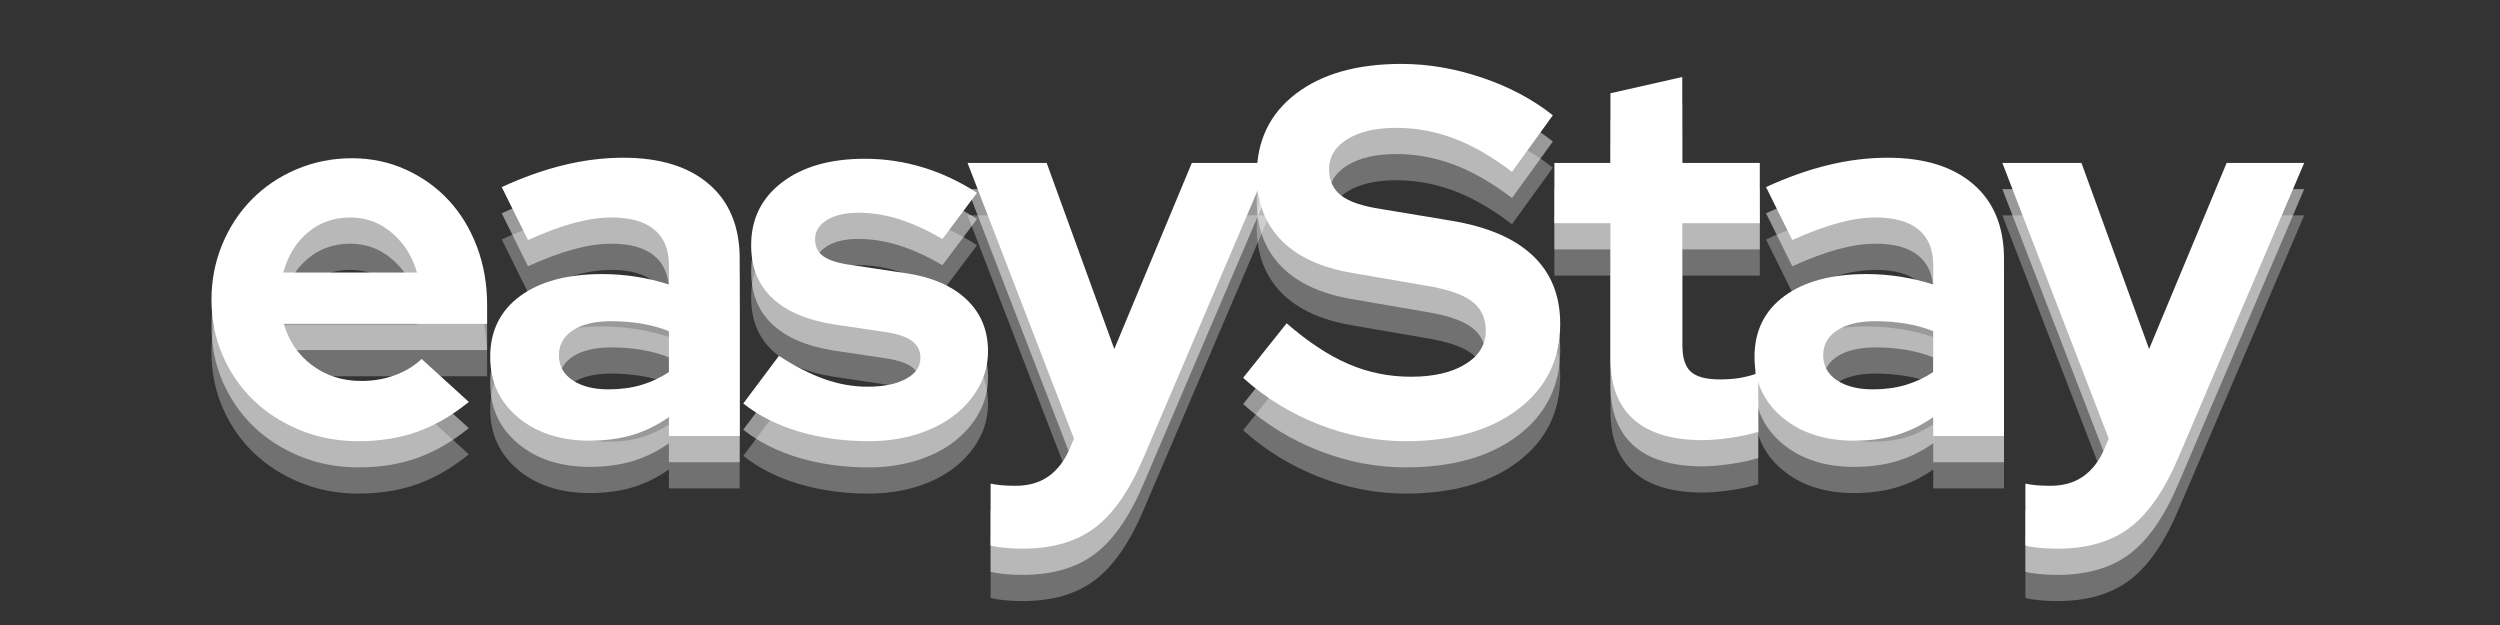
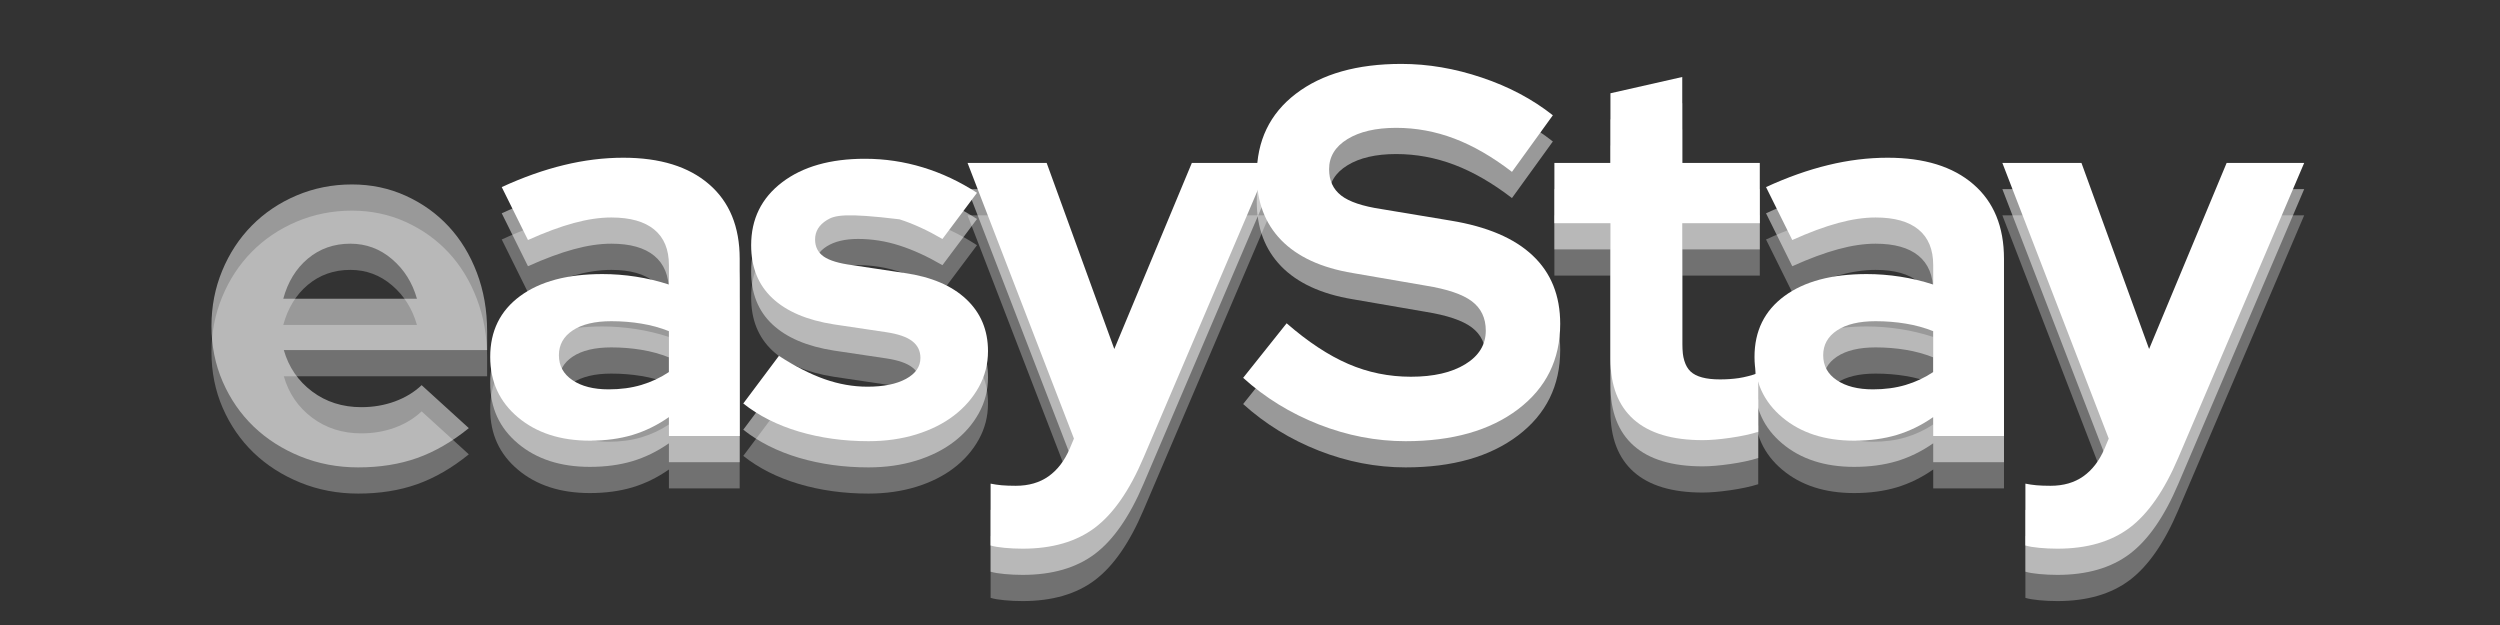
<svg xmlns="http://www.w3.org/2000/svg" width="800" zoomAndPan="magnify" viewBox="0 0 600 150" height="200" preserveAspectRatio="xMidYMid meet" version="1.0">
  <rect x="0" y="0" width="600" height="150" fill="#333333" stroke="none" />
  <defs>
    <g />
    <clipPath id="5dc0a1c6f2">
      <rect x="0" width="509" y="0" height="146" />
    </clipPath>
  </defs>
  <g transform="matrix(1, 0, 0, 1, 46, -0)">
    <g clip-path="url(#5dc0a1c6f2)">
      <g fill="#ffffff" fill-opacity="0.302">
        <g transform="translate(0.987, 117.211)">
          <g>
            <path d="M 65.531 -8.172 C 61.5 -4.898 57.363 -2.508 53.125 -1 C 48.895 0.5 44.18 1.25 38.984 1.25 C 34.035 1.25 29.398 0.367 25.078 -1.391 C 20.766 -3.148 17.035 -5.535 13.891 -8.547 C 10.754 -11.566 8.281 -15.148 6.469 -19.297 C 4.664 -23.453 3.766 -27.922 3.766 -32.703 C 3.766 -37.391 4.625 -41.805 6.344 -45.953 C 8.062 -50.109 10.43 -53.719 13.453 -56.781 C 16.473 -59.844 20.055 -62.254 24.203 -64.016 C 28.359 -65.773 32.785 -66.656 37.484 -66.656 C 42.086 -66.656 46.379 -65.754 50.359 -63.953 C 54.348 -62.148 57.785 -59.695 60.672 -56.594 C 63.566 -53.488 65.832 -49.773 67.469 -45.453 C 69.102 -41.141 69.922 -36.469 69.922 -31.438 L 69.922 -26.906 L 21.125 -26.906 C 22.301 -22.801 24.566 -19.488 27.922 -16.969 C 31.273 -14.457 35.211 -13.203 39.734 -13.203 C 42.586 -13.203 45.27 -13.66 47.781 -14.578 C 50.301 -15.504 52.441 -16.805 54.203 -18.484 Z M 37.094 -52.438 C 33.156 -52.438 29.758 -51.242 26.906 -48.859 C 24.062 -46.473 22.094 -43.266 21 -39.234 L 53.078 -39.234 C 51.984 -43.098 49.988 -46.266 47.094 -48.734 C 44.207 -51.203 40.875 -52.438 37.094 -52.438 Z M 37.094 -52.438 " />
          </g>
        </g>
      </g>
      <g fill="#ffffff" fill-opacity="0.302">
        <g transform="translate(68.011, 117.211)">
          <g>
            <path d="M 27.547 1.125 C 20.504 1.125 14.758 -0.738 10.312 -4.469 C 5.863 -8.195 3.641 -13.035 3.641 -18.984 C 3.641 -25.191 6.031 -30.055 10.812 -33.578 C 15.594 -37.098 22.176 -38.859 30.562 -38.859 C 33.238 -38.859 35.922 -38.648 38.609 -38.234 C 41.297 -37.816 43.938 -37.188 46.531 -36.344 L 46.531 -41 C 46.531 -44.77 45.352 -47.617 43 -49.547 C 40.656 -51.473 37.223 -52.438 32.703 -52.438 C 29.93 -52.438 26.93 -51.992 23.703 -51.109 C 20.473 -50.234 16.805 -48.875 12.703 -47.031 L 6.406 -59.734 C 11.52 -62.086 16.488 -63.848 21.312 -65.016 C 26.133 -66.191 30.895 -66.781 35.594 -66.781 C 44.395 -66.781 51.25 -64.66 56.156 -60.422 C 61.062 -56.191 63.516 -50.223 63.516 -42.516 L 63.516 0 L 46.531 0 L 46.531 -4.531 C 43.77 -2.602 40.859 -1.176 37.797 -0.25 C 34.734 0.664 31.316 1.125 27.547 1.125 Z M 20.125 -19.375 C 20.125 -16.852 21.211 -14.859 23.391 -13.391 C 25.566 -11.922 28.457 -11.188 32.062 -11.188 C 34.914 -11.188 37.535 -11.539 39.922 -12.25 C 42.316 -12.969 44.52 -14 46.531 -15.344 L 46.531 -25.156 C 44.438 -25.988 42.234 -26.594 39.922 -26.969 C 37.617 -27.352 35.211 -27.547 32.703 -27.547 C 28.754 -27.547 25.672 -26.812 23.453 -25.344 C 21.234 -23.875 20.125 -21.883 20.125 -19.375 Z M 20.125 -19.375 " />
          </g>
        </g>
      </g>
      <g fill="#ffffff" fill-opacity="0.302">
        <g transform="translate(131.136, 117.211)">
          <g>
            <path d="M 1.25 -7.797 L 9.812 -19.234 C 13.664 -16.723 17.312 -14.859 20.75 -13.641 C 24.188 -12.43 27.625 -11.828 31.062 -11.828 C 34.914 -11.828 37.992 -12.453 40.297 -13.703 C 42.609 -14.961 43.766 -16.641 43.766 -18.734 C 43.766 -20.41 43.113 -21.75 41.812 -22.75 C 40.52 -23.758 38.445 -24.477 35.594 -24.906 L 23.016 -26.781 C 16.555 -27.789 11.629 -29.891 8.234 -33.078 C 4.836 -36.266 3.141 -40.5 3.141 -45.781 C 3.141 -52.07 5.613 -57.102 10.562 -60.875 C 15.508 -64.645 22.133 -66.531 30.438 -66.531 C 35.219 -66.531 39.867 -65.836 44.391 -64.453 C 48.922 -63.066 53.238 -61.035 57.344 -58.359 L 49.047 -47.281 C 45.441 -49.383 42.004 -50.957 38.734 -52 C 35.461 -53.051 32.148 -53.578 28.797 -53.578 C 25.691 -53.578 23.195 -52.988 21.312 -51.812 C 19.426 -50.645 18.484 -49.094 18.484 -47.156 C 18.484 -45.395 19.176 -44.031 20.562 -43.062 C 21.945 -42.102 24.234 -41.414 27.422 -41 L 40 -39.109 C 46.363 -38.191 51.285 -36.098 54.766 -32.828 C 58.242 -29.555 59.984 -25.406 59.984 -20.375 C 59.984 -17.27 59.25 -14.395 57.781 -11.75 C 56.32 -9.113 54.332 -6.832 51.812 -4.906 C 49.301 -2.977 46.285 -1.469 42.766 -0.375 C 39.242 0.707 35.426 1.25 31.312 1.25 C 25.363 1.25 19.789 0.477 14.594 -1.062 C 9.395 -2.613 4.945 -4.859 1.25 -7.797 Z M 1.25 -7.797 " />
          </g>
        </g>
      </g>
      <g fill="#ffffff" fill-opacity="0.302">
        <g transform="translate(186.214, 117.211)">
          <g>
            <path d="M 24.531 3.016 L 25.531 0.625 L 0 -65.531 L 18.984 -65.531 L 35.219 -20.875 L 53.828 -65.531 L 72.438 -65.531 L 42.25 5.156 C 38.906 13.039 35.008 18.66 30.562 22.016 C 26.113 25.367 20.328 27.047 13.203 27.047 C 11.691 27.047 10.242 26.977 8.859 26.844 C 7.484 26.719 6.375 26.531 5.531 26.281 L 5.531 11.438 C 6.375 11.613 7.254 11.742 8.172 11.828 C 9.098 11.91 10.234 11.953 11.578 11.953 C 14.672 11.953 17.285 11.195 19.422 9.688 C 21.566 8.176 23.27 5.953 24.531 3.016 Z M 24.531 3.016 " />
          </g>
        </g>
      </g>
      <g fill="#ffffff" fill-opacity="0.302">
        <g transform="translate(251.98, 117.211)">
          <g>
-             <path d="M 0.375 -13.953 L 10.812 -27.047 C 15.926 -22.598 20.852 -19.348 25.594 -17.297 C 30.332 -15.242 35.344 -14.219 40.625 -14.219 C 46.07 -14.219 50.43 -15.223 53.703 -17.234 C 56.973 -19.242 58.609 -21.926 58.609 -25.281 C 58.609 -28.301 57.492 -30.648 55.266 -32.328 C 53.047 -34.004 49.336 -35.258 44.141 -36.094 L 26.656 -39.109 C 19.113 -40.367 13.391 -43.008 9.484 -47.031 C 5.586 -51.062 3.641 -56.258 3.641 -62.625 C 3.641 -70.844 6.766 -77.344 13.016 -82.125 C 19.266 -86.906 27.711 -89.297 38.359 -89.297 C 44.734 -89.297 51.164 -88.203 57.656 -86.016 C 64.156 -83.836 69.836 -80.82 74.703 -76.969 L 64.891 -63.391 C 60.203 -66.992 55.594 -69.656 51.062 -71.375 C 46.531 -73.094 41.875 -73.953 37.094 -73.953 C 32.238 -73.953 28.344 -73.051 25.406 -71.25 C 22.469 -69.445 21 -67.035 21 -64.016 C 21 -61.328 21.961 -59.227 23.891 -57.719 C 25.816 -56.219 29.047 -55.129 33.578 -54.453 L 50.188 -51.688 C 58.906 -50.258 65.461 -47.469 69.859 -43.312 C 74.266 -39.164 76.469 -33.695 76.469 -26.906 C 76.469 -18.352 73.094 -11.52 66.344 -6.406 C 59.594 -1.301 50.598 1.25 39.359 1.25 C 32.316 1.25 25.379 -0.086 18.547 -2.766 C 11.711 -5.453 5.656 -9.18 0.375 -13.953 Z M 0.375 -13.953 " />
-           </g>
+             </g>
        </g>
      </g>
      <g fill="#ffffff" fill-opacity="0.302">
        <g transform="translate(324.788, 117.211)">
          <g>
            <path d="M 15.719 -18.484 L 15.719 -51.062 L 2.266 -51.062 L 2.266 -65.531 L 15.719 -65.531 L 15.719 -82.25 L 32.953 -86.156 L 32.953 -65.531 L 51.562 -65.531 L 51.562 -51.062 L 32.953 -51.062 L 32.953 -22.016 C 32.953 -18.91 33.617 -16.727 34.953 -15.469 C 36.297 -14.207 38.645 -13.578 42 -13.578 C 43.594 -13.578 45.102 -13.68 46.531 -13.891 C 47.957 -14.109 49.508 -14.508 51.188 -15.094 L 51.188 -1 C 49.344 -0.414 47.117 0.062 44.516 0.438 C 41.922 0.812 39.703 1 37.859 1 C 30.555 1 25.039 -0.648 21.312 -3.953 C 17.582 -7.266 15.719 -12.109 15.719 -18.484 Z M 15.719 -18.484 " />
          </g>
        </g>
      </g>
      <g fill="#ffffff" fill-opacity="0.302">
        <g transform="translate(371.441, 117.211)">
          <g>
            <path d="M 27.547 1.125 C 20.504 1.125 14.758 -0.738 10.312 -4.469 C 5.863 -8.195 3.641 -13.035 3.641 -18.984 C 3.641 -25.191 6.031 -30.055 10.812 -33.578 C 15.594 -37.098 22.176 -38.859 30.562 -38.859 C 33.238 -38.859 35.922 -38.648 38.609 -38.234 C 41.297 -37.816 43.938 -37.188 46.531 -36.344 L 46.531 -41 C 46.531 -44.77 45.352 -47.617 43 -49.547 C 40.656 -51.473 37.223 -52.438 32.703 -52.438 C 29.93 -52.438 26.93 -51.992 23.703 -51.109 C 20.473 -50.234 16.805 -48.875 12.703 -47.031 L 6.406 -59.734 C 11.52 -62.086 16.488 -63.848 21.312 -65.016 C 26.133 -66.191 30.895 -66.781 35.594 -66.781 C 44.395 -66.781 51.25 -64.66 56.156 -60.422 C 61.062 -56.191 63.516 -50.223 63.516 -42.516 L 63.516 0 L 46.531 0 L 46.531 -4.531 C 43.77 -2.602 40.859 -1.176 37.797 -0.25 C 34.734 0.664 31.316 1.125 27.547 1.125 Z M 20.125 -19.375 C 20.125 -16.852 21.211 -14.859 23.391 -13.391 C 25.566 -11.922 28.457 -11.188 32.062 -11.188 C 34.914 -11.188 37.535 -11.539 39.922 -12.25 C 42.316 -12.969 44.52 -14 46.531 -15.344 L 46.531 -25.156 C 44.438 -25.988 42.234 -26.594 39.922 -26.969 C 37.617 -27.352 35.211 -27.547 32.703 -27.547 C 28.754 -27.547 25.672 -26.812 23.453 -25.344 C 21.234 -23.875 20.125 -21.883 20.125 -19.375 Z M 20.125 -19.375 " />
          </g>
        </g>
      </g>
      <g fill="#ffffff" fill-opacity="0.302">
        <g transform="translate(434.566, 117.211)">
          <g>
            <path d="M 24.531 3.016 L 25.531 0.625 L 0 -65.531 L 18.984 -65.531 L 35.219 -20.875 L 53.828 -65.531 L 72.438 -65.531 L 42.25 5.156 C 38.906 13.039 35.008 18.66 30.562 22.016 C 26.113 25.367 20.328 27.047 13.203 27.047 C 11.691 27.047 10.242 26.977 8.859 26.844 C 7.484 26.719 6.375 26.531 5.531 26.281 L 5.531 11.438 C 6.375 11.613 7.254 11.742 8.172 11.828 C 9.098 11.91 10.234 11.953 11.578 11.953 C 14.672 11.953 17.285 11.195 19.422 9.688 C 21.566 8.176 23.27 5.953 24.531 3.016 Z M 24.531 3.016 " />
          </g>
        </g>
      </g>
      <g fill="#ffffff" fill-opacity="0.502">
        <g transform="translate(0.987, 110.923)">
          <g>
            <path d="M 65.531 -8.172 C 61.5 -4.898 57.363 -2.508 53.125 -1 C 48.895 0.5 44.18 1.25 38.984 1.25 C 34.035 1.25 29.398 0.367 25.078 -1.391 C 20.766 -3.148 17.035 -5.535 13.891 -8.547 C 10.754 -11.566 8.281 -15.148 6.469 -19.297 C 4.664 -23.453 3.766 -27.922 3.766 -32.703 C 3.766 -37.391 4.625 -41.805 6.344 -45.953 C 8.062 -50.109 10.43 -53.719 13.453 -56.781 C 16.473 -59.844 20.055 -62.254 24.203 -64.016 C 28.359 -65.773 32.785 -66.656 37.484 -66.656 C 42.086 -66.656 46.379 -65.754 50.359 -63.953 C 54.348 -62.148 57.785 -59.695 60.672 -56.594 C 63.566 -53.488 65.832 -49.773 67.469 -45.453 C 69.102 -41.141 69.922 -36.469 69.922 -31.438 L 69.922 -26.906 L 21.125 -26.906 C 22.301 -22.801 24.566 -19.488 27.922 -16.969 C 31.273 -14.457 35.211 -13.203 39.734 -13.203 C 42.586 -13.203 45.27 -13.66 47.781 -14.578 C 50.301 -15.504 52.441 -16.805 54.203 -18.484 Z M 37.094 -52.438 C 33.156 -52.438 29.758 -51.242 26.906 -48.859 C 24.062 -46.473 22.094 -43.266 21 -39.234 L 53.078 -39.234 C 51.984 -43.098 49.988 -46.266 47.094 -48.734 C 44.207 -51.203 40.875 -52.438 37.094 -52.438 Z M 37.094 -52.438 " />
          </g>
        </g>
      </g>
      <g fill="#ffffff" fill-opacity="0.502">
        <g transform="translate(68.011, 110.923)">
          <g>
            <path d="M 27.547 1.125 C 20.504 1.125 14.758 -0.738 10.312 -4.469 C 5.863 -8.195 3.641 -13.035 3.641 -18.984 C 3.641 -25.191 6.031 -30.055 10.812 -33.578 C 15.594 -37.098 22.176 -38.859 30.562 -38.859 C 33.238 -38.859 35.922 -38.648 38.609 -38.234 C 41.297 -37.816 43.938 -37.188 46.531 -36.344 L 46.531 -41 C 46.531 -44.77 45.352 -47.617 43 -49.547 C 40.656 -51.473 37.223 -52.438 32.703 -52.438 C 29.93 -52.438 26.93 -51.992 23.703 -51.109 C 20.473 -50.234 16.805 -48.875 12.703 -47.031 L 6.406 -59.734 C 11.52 -62.086 16.488 -63.848 21.312 -65.016 C 26.133 -66.191 30.895 -66.781 35.594 -66.781 C 44.395 -66.781 51.25 -64.66 56.156 -60.422 C 61.062 -56.191 63.516 -50.223 63.516 -42.516 L 63.516 0 L 46.531 0 L 46.531 -4.531 C 43.77 -2.602 40.859 -1.176 37.797 -0.25 C 34.734 0.664 31.316 1.125 27.547 1.125 Z M 20.125 -19.375 C 20.125 -16.852 21.211 -14.859 23.391 -13.391 C 25.566 -11.922 28.457 -11.188 32.062 -11.188 C 34.914 -11.188 37.535 -11.539 39.922 -12.25 C 42.316 -12.969 44.52 -14 46.531 -15.344 L 46.531 -25.156 C 44.438 -25.988 42.234 -26.594 39.922 -26.969 C 37.617 -27.352 35.211 -27.547 32.703 -27.547 C 28.754 -27.547 25.672 -26.812 23.453 -25.344 C 21.234 -23.875 20.125 -21.883 20.125 -19.375 Z M 20.125 -19.375 " />
          </g>
        </g>
      </g>
      <g fill="#ffffff" fill-opacity="0.502">
        <g transform="translate(131.136, 110.923)">
          <g>
            <path d="M 1.25 -7.797 L 9.812 -19.234 C 13.664 -16.723 17.312 -14.859 20.75 -13.641 C 24.188 -12.43 27.625 -11.828 31.062 -11.828 C 34.914 -11.828 37.992 -12.453 40.297 -13.703 C 42.609 -14.961 43.766 -16.641 43.766 -18.734 C 43.766 -20.41 43.113 -21.75 41.812 -22.75 C 40.52 -23.758 38.445 -24.477 35.594 -24.906 L 23.016 -26.781 C 16.555 -27.789 11.629 -29.891 8.234 -33.078 C 4.836 -36.266 3.141 -40.5 3.141 -45.781 C 3.141 -52.07 5.613 -57.102 10.562 -60.875 C 15.508 -64.645 22.133 -66.531 30.438 -66.531 C 35.219 -66.531 39.867 -65.836 44.391 -64.453 C 48.922 -63.066 53.238 -61.035 57.344 -58.359 L 49.047 -47.281 C 45.441 -49.383 42.004 -50.957 38.734 -52 C 35.461 -53.051 32.148 -53.578 28.797 -53.578 C 25.691 -53.578 23.195 -52.988 21.312 -51.812 C 19.426 -50.645 18.484 -49.094 18.484 -47.156 C 18.484 -45.395 19.176 -44.031 20.562 -43.062 C 21.945 -42.102 24.234 -41.414 27.422 -41 L 40 -39.109 C 46.363 -38.191 51.285 -36.098 54.766 -32.828 C 58.242 -29.555 59.984 -25.406 59.984 -20.375 C 59.984 -17.27 59.25 -14.395 57.781 -11.75 C 56.32 -9.113 54.332 -6.832 51.812 -4.906 C 49.301 -2.977 46.285 -1.469 42.766 -0.375 C 39.242 0.707 35.426 1.25 31.312 1.25 C 25.363 1.25 19.789 0.477 14.594 -1.062 C 9.395 -2.613 4.945 -4.859 1.25 -7.797 Z M 1.25 -7.797 " />
          </g>
        </g>
      </g>
      <g fill="#ffffff" fill-opacity="0.502">
        <g transform="translate(186.214, 110.923)">
          <g>
            <path d="M 24.531 3.016 L 25.531 0.625 L 0 -65.531 L 18.984 -65.531 L 35.219 -20.875 L 53.828 -65.531 L 72.438 -65.531 L 42.25 5.156 C 38.906 13.039 35.008 18.66 30.562 22.016 C 26.113 25.367 20.328 27.047 13.203 27.047 C 11.691 27.047 10.242 26.977 8.859 26.844 C 7.484 26.719 6.375 26.531 5.531 26.281 L 5.531 11.438 C 6.375 11.613 7.254 11.742 8.172 11.828 C 9.098 11.91 10.234 11.953 11.578 11.953 C 14.672 11.953 17.285 11.195 19.422 9.688 C 21.566 8.176 23.27 5.953 24.531 3.016 Z M 24.531 3.016 " />
          </g>
        </g>
      </g>
      <g fill="#ffffff" fill-opacity="0.502">
        <g transform="translate(251.98, 110.923)">
          <g>
            <path d="M 0.375 -13.953 L 10.812 -27.047 C 15.926 -22.598 20.852 -19.348 25.594 -17.297 C 30.332 -15.242 35.344 -14.219 40.625 -14.219 C 46.07 -14.219 50.43 -15.223 53.703 -17.234 C 56.973 -19.242 58.609 -21.926 58.609 -25.281 C 58.609 -28.301 57.492 -30.648 55.266 -32.328 C 53.047 -34.004 49.336 -35.258 44.141 -36.094 L 26.656 -39.109 C 19.113 -40.367 13.391 -43.008 9.484 -47.031 C 5.586 -51.062 3.641 -56.258 3.641 -62.625 C 3.641 -70.844 6.766 -77.344 13.016 -82.125 C 19.266 -86.906 27.711 -89.297 38.359 -89.297 C 44.734 -89.297 51.164 -88.203 57.656 -86.016 C 64.156 -83.836 69.836 -80.82 74.703 -76.969 L 64.891 -63.391 C 60.203 -66.992 55.594 -69.656 51.062 -71.375 C 46.531 -73.094 41.875 -73.953 37.094 -73.953 C 32.238 -73.953 28.344 -73.051 25.406 -71.25 C 22.469 -69.445 21 -67.035 21 -64.016 C 21 -61.328 21.961 -59.227 23.891 -57.719 C 25.816 -56.219 29.047 -55.129 33.578 -54.453 L 50.188 -51.688 C 58.906 -50.258 65.461 -47.469 69.859 -43.312 C 74.266 -39.164 76.469 -33.695 76.469 -26.906 C 76.469 -18.352 73.094 -11.52 66.344 -6.406 C 59.594 -1.301 50.598 1.25 39.359 1.25 C 32.316 1.25 25.379 -0.086 18.547 -2.766 C 11.711 -5.453 5.656 -9.18 0.375 -13.953 Z M 0.375 -13.953 " />
          </g>
        </g>
      </g>
      <g fill="#ffffff" fill-opacity="0.502">
        <g transform="translate(324.788, 110.923)">
          <g>
            <path d="M 15.719 -18.484 L 15.719 -51.062 L 2.266 -51.062 L 2.266 -65.531 L 15.719 -65.531 L 15.719 -82.25 L 32.953 -86.156 L 32.953 -65.531 L 51.562 -65.531 L 51.562 -51.062 L 32.953 -51.062 L 32.953 -22.016 C 32.953 -18.91 33.617 -16.727 34.953 -15.469 C 36.297 -14.207 38.645 -13.578 42 -13.578 C 43.594 -13.578 45.102 -13.68 46.531 -13.891 C 47.957 -14.109 49.508 -14.508 51.188 -15.094 L 51.188 -1 C 49.344 -0.414 47.117 0.062 44.516 0.438 C 41.922 0.812 39.703 1 37.859 1 C 30.555 1 25.039 -0.648 21.312 -3.953 C 17.582 -7.266 15.719 -12.109 15.719 -18.484 Z M 15.719 -18.484 " />
          </g>
        </g>
      </g>
      <g fill="#ffffff" fill-opacity="0.502">
        <g transform="translate(371.441, 110.923)">
          <g>
            <path d="M 27.547 1.125 C 20.504 1.125 14.758 -0.738 10.312 -4.469 C 5.863 -8.195 3.641 -13.035 3.641 -18.984 C 3.641 -25.191 6.031 -30.055 10.812 -33.578 C 15.594 -37.098 22.176 -38.859 30.562 -38.859 C 33.238 -38.859 35.922 -38.648 38.609 -38.234 C 41.297 -37.816 43.938 -37.188 46.531 -36.344 L 46.531 -41 C 46.531 -44.77 45.352 -47.617 43 -49.547 C 40.656 -51.473 37.223 -52.438 32.703 -52.438 C 29.93 -52.438 26.93 -51.992 23.703 -51.109 C 20.473 -50.234 16.805 -48.875 12.703 -47.031 L 6.406 -59.734 C 11.52 -62.086 16.488 -63.848 21.312 -65.016 C 26.133 -66.191 30.895 -66.781 35.594 -66.781 C 44.395 -66.781 51.25 -64.66 56.156 -60.422 C 61.062 -56.191 63.516 -50.223 63.516 -42.516 L 63.516 0 L 46.531 0 L 46.531 -4.531 C 43.77 -2.602 40.859 -1.176 37.797 -0.25 C 34.734 0.664 31.316 1.125 27.547 1.125 Z M 20.125 -19.375 C 20.125 -16.852 21.211 -14.859 23.391 -13.391 C 25.566 -11.922 28.457 -11.188 32.062 -11.188 C 34.914 -11.188 37.535 -11.539 39.922 -12.25 C 42.316 -12.969 44.52 -14 46.531 -15.344 L 46.531 -25.156 C 44.438 -25.988 42.234 -26.594 39.922 -26.969 C 37.617 -27.352 35.211 -27.547 32.703 -27.547 C 28.754 -27.547 25.672 -26.812 23.453 -25.344 C 21.234 -23.875 20.125 -21.883 20.125 -19.375 Z M 20.125 -19.375 " />
          </g>
        </g>
      </g>
      <g fill="#ffffff" fill-opacity="0.502">
        <g transform="translate(434.566, 110.923)">
          <g>
            <path d="M 24.531 3.016 L 25.531 0.625 L 0 -65.531 L 18.984 -65.531 L 35.219 -20.875 L 53.828 -65.531 L 72.438 -65.531 L 42.25 5.156 C 38.906 13.039 35.008 18.66 30.562 22.016 C 26.113 25.367 20.328 27.047 13.203 27.047 C 11.691 27.047 10.242 26.977 8.859 26.844 C 7.484 26.719 6.375 26.531 5.531 26.281 L 5.531 11.438 C 6.375 11.613 7.254 11.742 8.172 11.828 C 9.098 11.91 10.234 11.953 11.578 11.953 C 14.672 11.953 17.285 11.195 19.422 9.688 C 21.566 8.176 23.27 5.953 24.531 3.016 Z M 24.531 3.016 " />
          </g>
        </g>
      </g>
      <g fill="#ffffff" fill-opacity="1">
        <g transform="translate(0.987, 104.635)">
          <g>
-             <path d="M 65.531 -8.172 C 61.5 -4.898 57.363 -2.508 53.125 -1 C 48.895 0.5 44.18 1.25 38.984 1.25 C 34.035 1.25 29.398 0.367 25.078 -1.391 C 20.766 -3.148 17.035 -5.535 13.891 -8.547 C 10.754 -11.566 8.281 -15.148 6.469 -19.297 C 4.664 -23.453 3.766 -27.922 3.766 -32.703 C 3.766 -37.391 4.625 -41.805 6.344 -45.953 C 8.062 -50.109 10.43 -53.719 13.453 -56.781 C 16.473 -59.844 20.055 -62.254 24.203 -64.016 C 28.359 -65.773 32.785 -66.656 37.484 -66.656 C 42.086 -66.656 46.379 -65.754 50.359 -63.953 C 54.348 -62.148 57.785 -59.695 60.672 -56.594 C 63.566 -53.488 65.832 -49.773 67.469 -45.453 C 69.102 -41.141 69.922 -36.469 69.922 -31.438 L 69.922 -26.906 L 21.125 -26.906 C 22.301 -22.801 24.566 -19.488 27.922 -16.969 C 31.273 -14.457 35.211 -13.203 39.734 -13.203 C 42.586 -13.203 45.27 -13.66 47.781 -14.578 C 50.301 -15.504 52.441 -16.805 54.203 -18.484 Z M 37.094 -52.438 C 33.156 -52.438 29.758 -51.242 26.906 -48.859 C 24.062 -46.473 22.094 -43.266 21 -39.234 L 53.078 -39.234 C 51.984 -43.098 49.988 -46.266 47.094 -48.734 C 44.207 -51.203 40.875 -52.438 37.094 -52.438 Z M 37.094 -52.438 " />
-           </g>
+             </g>
        </g>
      </g>
      <g fill="#ffffff" fill-opacity="1">
        <g transform="translate(68.011, 104.635)">
          <g>
            <path d="M 27.547 1.125 C 20.504 1.125 14.758 -0.738 10.312 -4.469 C 5.863 -8.195 3.641 -13.035 3.641 -18.984 C 3.641 -25.191 6.031 -30.055 10.812 -33.578 C 15.594 -37.098 22.176 -38.859 30.562 -38.859 C 33.238 -38.859 35.922 -38.648 38.609 -38.234 C 41.297 -37.816 43.938 -37.188 46.531 -36.344 L 46.531 -41 C 46.531 -44.77 45.352 -47.617 43 -49.547 C 40.656 -51.473 37.223 -52.438 32.703 -52.438 C 29.93 -52.438 26.93 -51.992 23.703 -51.109 C 20.473 -50.234 16.805 -48.875 12.703 -47.031 L 6.406 -59.734 C 11.52 -62.086 16.488 -63.848 21.312 -65.016 C 26.133 -66.191 30.895 -66.781 35.594 -66.781 C 44.395 -66.781 51.25 -64.66 56.156 -60.422 C 61.062 -56.191 63.516 -50.223 63.516 -42.516 L 63.516 0 L 46.531 0 L 46.531 -4.531 C 43.77 -2.602 40.859 -1.176 37.797 -0.25 C 34.734 0.664 31.316 1.125 27.547 1.125 Z M 20.125 -19.375 C 20.125 -16.852 21.211 -14.859 23.391 -13.391 C 25.566 -11.922 28.457 -11.188 32.062 -11.188 C 34.914 -11.188 37.535 -11.539 39.922 -12.25 C 42.316 -12.969 44.52 -14 46.531 -15.344 L 46.531 -25.156 C 44.438 -25.988 42.234 -26.594 39.922 -26.969 C 37.617 -27.352 35.211 -27.547 32.703 -27.547 C 28.754 -27.547 25.672 -26.812 23.453 -25.344 C 21.234 -23.875 20.125 -21.883 20.125 -19.375 Z M 20.125 -19.375 " />
          </g>
        </g>
      </g>
      <g fill="#ffffff" fill-opacity="1">
        <g transform="translate(131.136, 104.635)">
          <g>
-             <path d="M 1.25 -7.797 L 9.812 -19.234 C 13.664 -16.723 17.312 -14.859 20.75 -13.641 C 24.188 -12.43 27.625 -11.828 31.062 -11.828 C 34.914 -11.828 37.992 -12.453 40.297 -13.703 C 42.609 -14.961 43.766 -16.641 43.766 -18.734 C 43.766 -20.41 43.113 -21.75 41.812 -22.75 C 40.52 -23.758 38.445 -24.477 35.594 -24.906 L 23.016 -26.781 C 16.555 -27.789 11.629 -29.891 8.234 -33.078 C 4.836 -36.266 3.141 -40.5 3.141 -45.781 C 3.141 -52.07 5.613 -57.102 10.562 -60.875 C 15.508 -64.645 22.133 -66.531 30.438 -66.531 C 35.219 -66.531 39.867 -65.836 44.391 -64.453 C 48.922 -63.066 53.238 -61.035 57.344 -58.359 L 49.047 -47.281 C 45.441 -49.383 42.004 -50.957 38.734 -52 C 35.461 -53.051 32.148 -53.578 28.797 -53.578 C 25.691 -53.578 23.195 -52.988 21.312 -51.812 C 19.426 -50.645 18.484 -49.094 18.484 -47.156 C 18.484 -45.395 19.176 -44.031 20.562 -43.062 C 21.945 -42.102 24.234 -41.414 27.422 -41 L 40 -39.109 C 46.363 -38.191 51.285 -36.098 54.766 -32.828 C 58.242 -29.555 59.984 -25.406 59.984 -20.375 C 59.984 -17.27 59.25 -14.395 57.781 -11.75 C 56.32 -9.113 54.332 -6.832 51.812 -4.906 C 49.301 -2.977 46.285 -1.469 42.766 -0.375 C 39.242 0.707 35.426 1.25 31.312 1.25 C 25.363 1.25 19.789 0.477 14.594 -1.062 C 9.395 -2.613 4.945 -4.859 1.25 -7.797 Z M 1.25 -7.797 " />
+             <path d="M 1.25 -7.797 L 9.812 -19.234 C 13.664 -16.723 17.312 -14.859 20.75 -13.641 C 24.188 -12.43 27.625 -11.828 31.062 -11.828 C 34.914 -11.828 37.992 -12.453 40.297 -13.703 C 42.609 -14.961 43.766 -16.641 43.766 -18.734 C 43.766 -20.41 43.113 -21.75 41.812 -22.75 C 40.52 -23.758 38.445 -24.477 35.594 -24.906 L 23.016 -26.781 C 16.555 -27.789 11.629 -29.891 8.234 -33.078 C 4.836 -36.266 3.141 -40.5 3.141 -45.781 C 3.141 -52.07 5.613 -57.102 10.562 -60.875 C 15.508 -64.645 22.133 -66.531 30.438 -66.531 C 35.219 -66.531 39.867 -65.836 44.391 -64.453 C 48.922 -63.066 53.238 -61.035 57.344 -58.359 L 49.047 -47.281 C 45.441 -49.383 42.004 -50.957 38.734 -52 C 25.691 -53.578 23.195 -52.988 21.312 -51.812 C 19.426 -50.645 18.484 -49.094 18.484 -47.156 C 18.484 -45.395 19.176 -44.031 20.562 -43.062 C 21.945 -42.102 24.234 -41.414 27.422 -41 L 40 -39.109 C 46.363 -38.191 51.285 -36.098 54.766 -32.828 C 58.242 -29.555 59.984 -25.406 59.984 -20.375 C 59.984 -17.27 59.25 -14.395 57.781 -11.75 C 56.32 -9.113 54.332 -6.832 51.812 -4.906 C 49.301 -2.977 46.285 -1.469 42.766 -0.375 C 39.242 0.707 35.426 1.25 31.312 1.25 C 25.363 1.25 19.789 0.477 14.594 -1.062 C 9.395 -2.613 4.945 -4.859 1.25 -7.797 Z M 1.25 -7.797 " />
          </g>
        </g>
      </g>
      <g fill="#ffffff" fill-opacity="1">
        <g transform="translate(186.214, 104.635)">
          <g>
            <path d="M 24.531 3.016 L 25.531 0.625 L 0 -65.531 L 18.984 -65.531 L 35.219 -20.875 L 53.828 -65.531 L 72.438 -65.531 L 42.25 5.156 C 38.906 13.039 35.008 18.66 30.562 22.016 C 26.113 25.367 20.328 27.047 13.203 27.047 C 11.691 27.047 10.242 26.977 8.859 26.844 C 7.484 26.719 6.375 26.531 5.531 26.281 L 5.531 11.438 C 6.375 11.613 7.254 11.742 8.172 11.828 C 9.098 11.91 10.234 11.953 11.578 11.953 C 14.672 11.953 17.285 11.195 19.422 9.688 C 21.566 8.176 23.27 5.953 24.531 3.016 Z M 24.531 3.016 " />
          </g>
        </g>
      </g>
      <g fill="#ffffff" fill-opacity="1">
        <g transform="translate(251.98, 104.635)">
          <g>
            <path d="M 0.375 -13.953 L 10.812 -27.047 C 15.926 -22.598 20.852 -19.348 25.594 -17.297 C 30.332 -15.242 35.344 -14.219 40.625 -14.219 C 46.07 -14.219 50.43 -15.223 53.703 -17.234 C 56.973 -19.242 58.609 -21.926 58.609 -25.281 C 58.609 -28.301 57.492 -30.648 55.266 -32.328 C 53.047 -34.004 49.336 -35.258 44.141 -36.094 L 26.656 -39.109 C 19.113 -40.367 13.391 -43.008 9.484 -47.031 C 5.586 -51.062 3.641 -56.258 3.641 -62.625 C 3.641 -70.844 6.766 -77.344 13.016 -82.125 C 19.266 -86.906 27.711 -89.297 38.359 -89.297 C 44.734 -89.297 51.164 -88.203 57.656 -86.016 C 64.156 -83.836 69.836 -80.82 74.703 -76.969 L 64.891 -63.391 C 60.203 -66.992 55.594 -69.656 51.062 -71.375 C 46.531 -73.094 41.875 -73.953 37.094 -73.953 C 32.238 -73.953 28.344 -73.051 25.406 -71.25 C 22.469 -69.445 21 -67.035 21 -64.016 C 21 -61.328 21.961 -59.227 23.891 -57.719 C 25.816 -56.219 29.047 -55.129 33.578 -54.453 L 50.188 -51.688 C 58.906 -50.258 65.461 -47.469 69.859 -43.312 C 74.266 -39.164 76.469 -33.695 76.469 -26.906 C 76.469 -18.352 73.094 -11.52 66.344 -6.406 C 59.594 -1.301 50.598 1.25 39.359 1.25 C 32.316 1.25 25.379 -0.086 18.547 -2.766 C 11.711 -5.453 5.656 -9.18 0.375 -13.953 Z M 0.375 -13.953 " />
          </g>
        </g>
      </g>
      <g fill="#ffffff" fill-opacity="1">
        <g transform="translate(324.788, 104.635)">
          <g>
            <path d="M 15.719 -18.484 L 15.719 -51.062 L 2.266 -51.062 L 2.266 -65.531 L 15.719 -65.531 L 15.719 -82.25 L 32.953 -86.156 L 32.953 -65.531 L 51.562 -65.531 L 51.562 -51.062 L 32.953 -51.062 L 32.953 -22.016 C 32.953 -18.91 33.617 -16.727 34.953 -15.469 C 36.297 -14.207 38.645 -13.578 42 -13.578 C 43.594 -13.578 45.102 -13.68 46.531 -13.891 C 47.957 -14.109 49.508 -14.508 51.188 -15.094 L 51.188 -1 C 49.344 -0.414 47.117 0.062 44.516 0.438 C 41.922 0.812 39.703 1 37.859 1 C 30.555 1 25.039 -0.648 21.312 -3.953 C 17.582 -7.266 15.719 -12.109 15.719 -18.484 Z M 15.719 -18.484 " />
          </g>
        </g>
      </g>
      <g fill="#ffffff" fill-opacity="1">
        <g transform="translate(371.441, 104.635)">
          <g>
            <path d="M 27.547 1.125 C 20.504 1.125 14.758 -0.738 10.312 -4.469 C 5.863 -8.195 3.641 -13.035 3.641 -18.984 C 3.641 -25.191 6.031 -30.055 10.812 -33.578 C 15.594 -37.098 22.176 -38.859 30.562 -38.859 C 33.238 -38.859 35.922 -38.648 38.609 -38.234 C 41.297 -37.816 43.938 -37.188 46.531 -36.344 L 46.531 -41 C 46.531 -44.77 45.352 -47.617 43 -49.547 C 40.656 -51.473 37.223 -52.438 32.703 -52.438 C 29.93 -52.438 26.93 -51.992 23.703 -51.109 C 20.473 -50.234 16.805 -48.875 12.703 -47.031 L 6.406 -59.734 C 11.52 -62.086 16.488 -63.848 21.312 -65.016 C 26.133 -66.191 30.895 -66.781 35.594 -66.781 C 44.395 -66.781 51.25 -64.66 56.156 -60.422 C 61.062 -56.191 63.516 -50.223 63.516 -42.516 L 63.516 0 L 46.531 0 L 46.531 -4.531 C 43.77 -2.602 40.859 -1.176 37.797 -0.25 C 34.734 0.664 31.316 1.125 27.547 1.125 Z M 20.125 -19.375 C 20.125 -16.852 21.211 -14.859 23.391 -13.391 C 25.566 -11.922 28.457 -11.188 32.062 -11.188 C 34.914 -11.188 37.535 -11.539 39.922 -12.25 C 42.316 -12.969 44.52 -14 46.531 -15.344 L 46.531 -25.156 C 44.438 -25.988 42.234 -26.594 39.922 -26.969 C 37.617 -27.352 35.211 -27.547 32.703 -27.547 C 28.754 -27.547 25.672 -26.812 23.453 -25.344 C 21.234 -23.875 20.125 -21.883 20.125 -19.375 Z M 20.125 -19.375 " />
          </g>
        </g>
      </g>
      <g fill="#ffffff" fill-opacity="1">
        <g transform="translate(434.566, 104.635)">
          <g>
            <path d="M 24.531 3.016 L 25.531 0.625 L 0 -65.531 L 18.984 -65.531 L 35.219 -20.875 L 53.828 -65.531 L 72.438 -65.531 L 42.25 5.156 C 38.906 13.039 35.008 18.66 30.562 22.016 C 26.113 25.367 20.328 27.047 13.203 27.047 C 11.691 27.047 10.242 26.977 8.859 26.844 C 7.484 26.719 6.375 26.531 5.531 26.281 L 5.531 11.438 C 6.375 11.613 7.254 11.742 8.172 11.828 C 9.098 11.91 10.234 11.953 11.578 11.953 C 14.672 11.953 17.285 11.195 19.422 9.688 C 21.566 8.176 23.27 5.953 24.531 3.016 Z M 24.531 3.016 " />
          </g>
        </g>
      </g>
    </g>
  </g>
</svg>